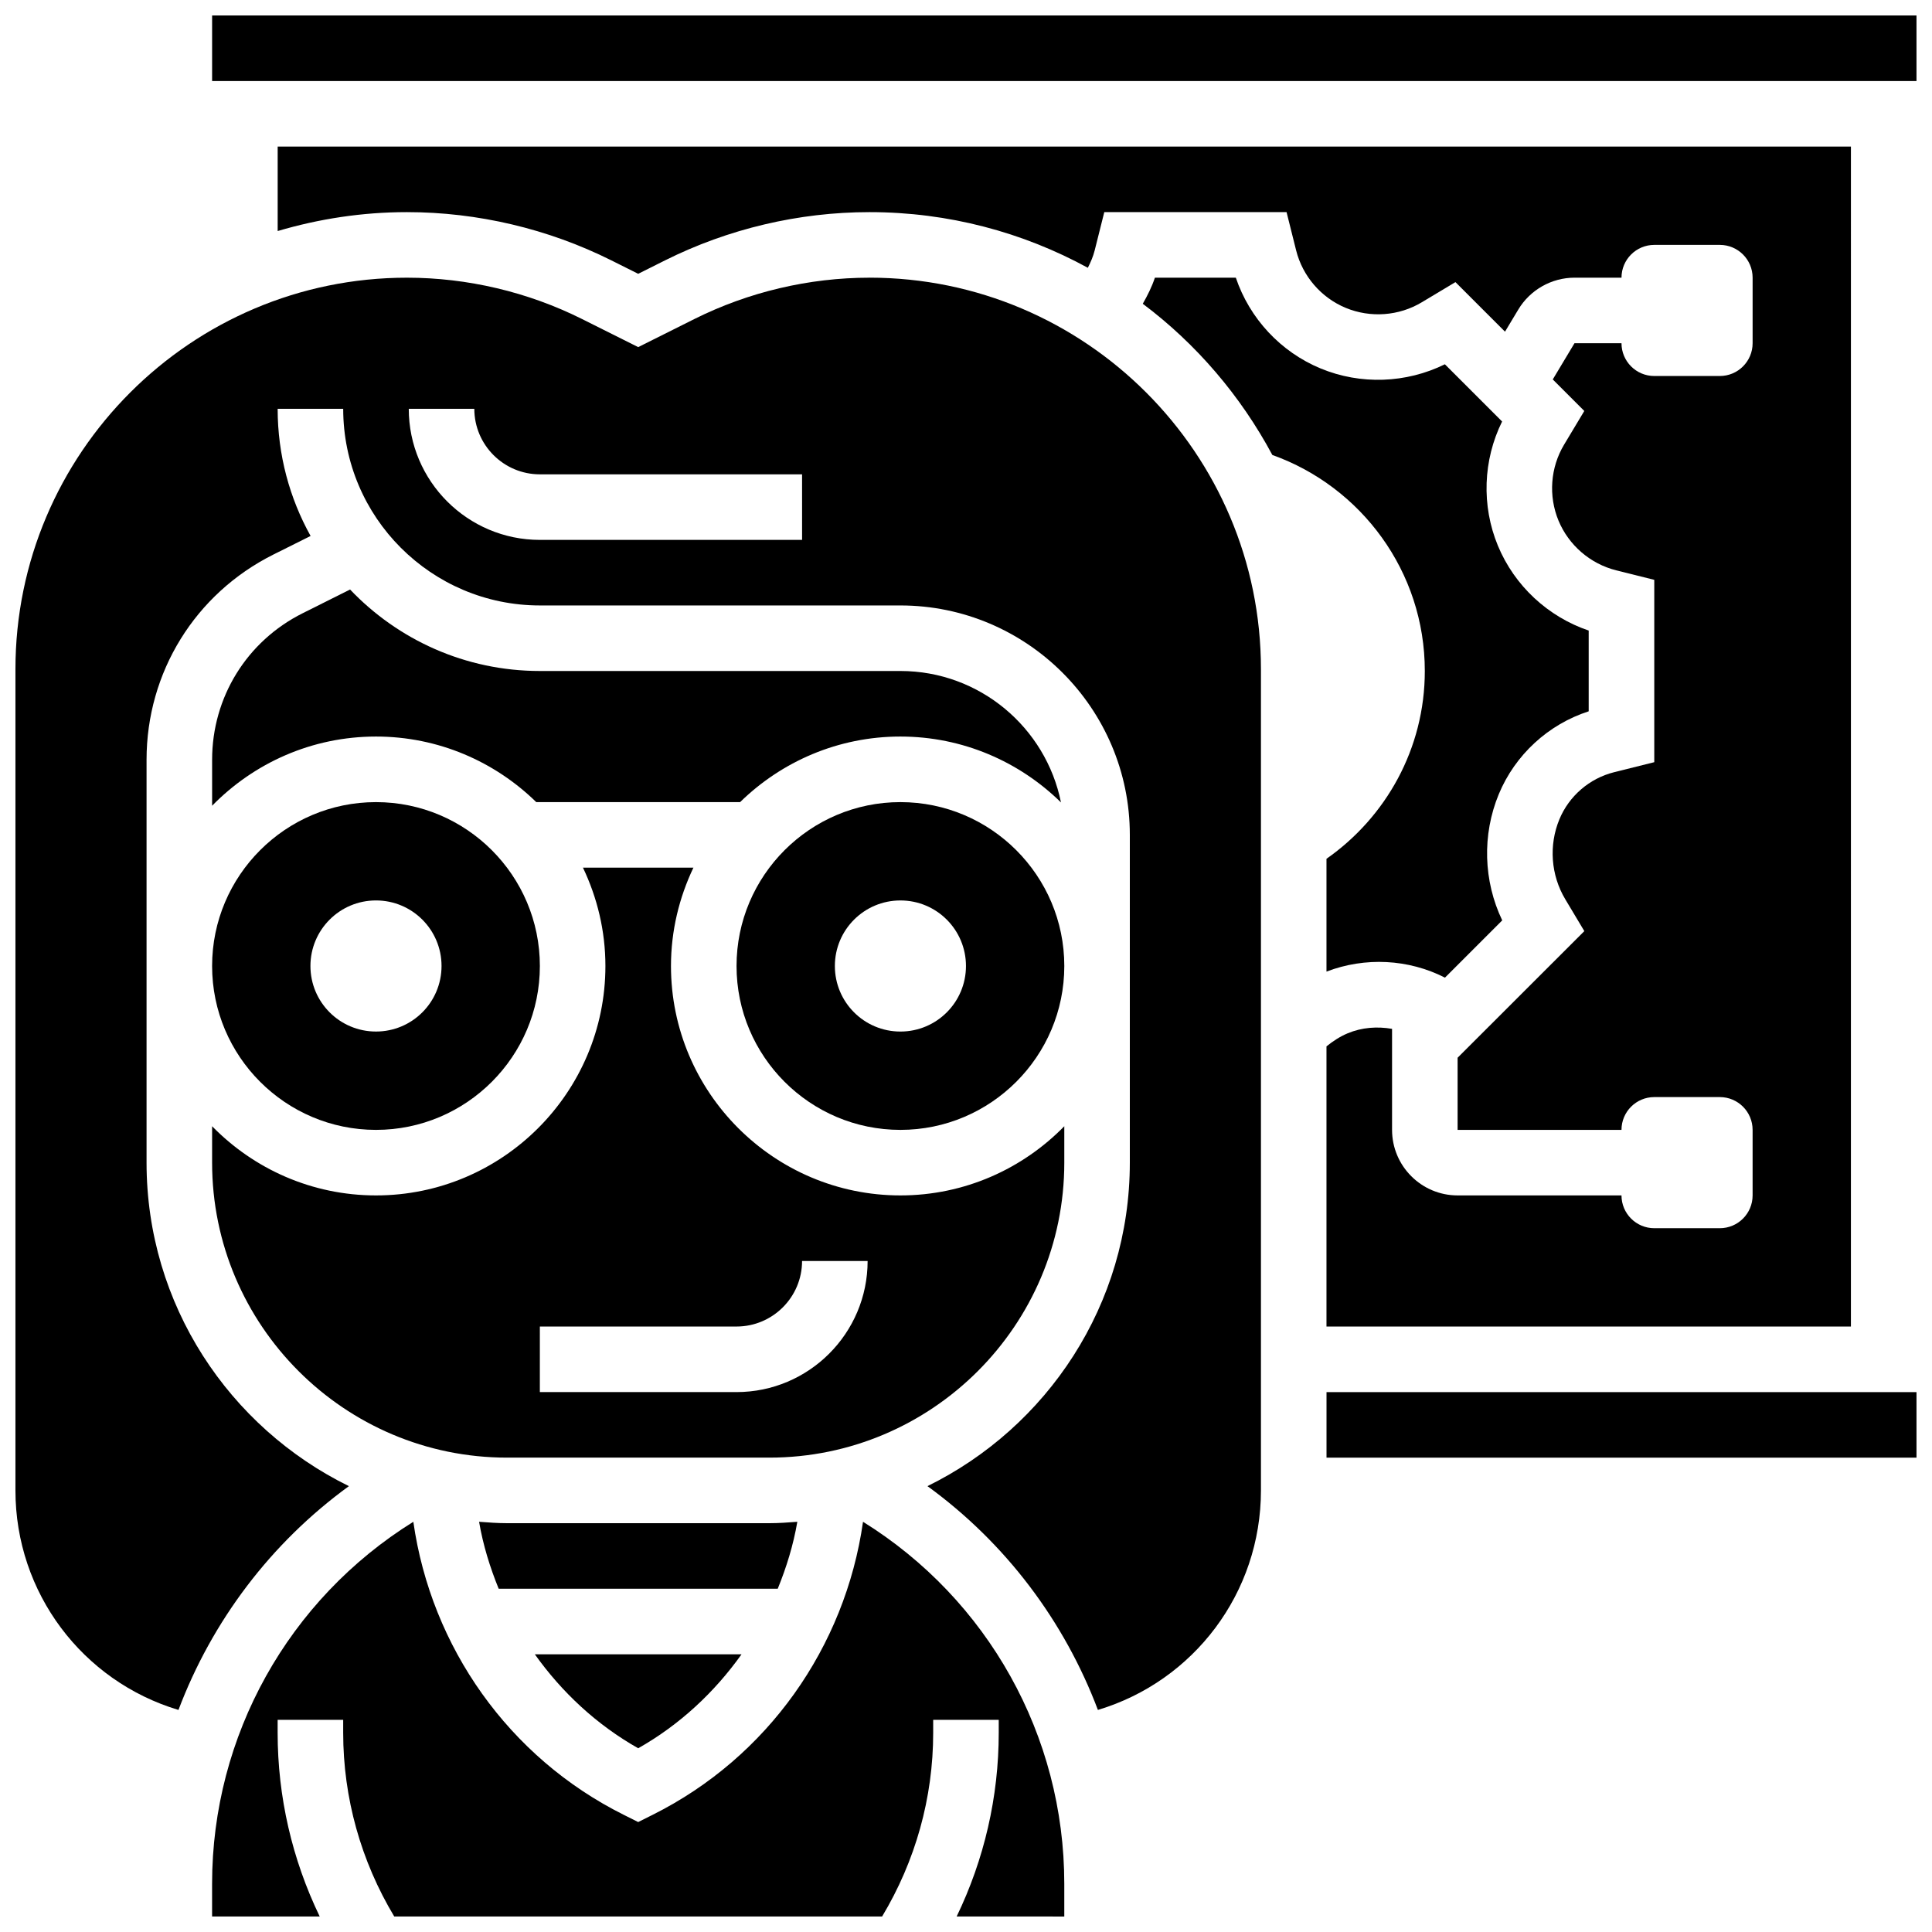
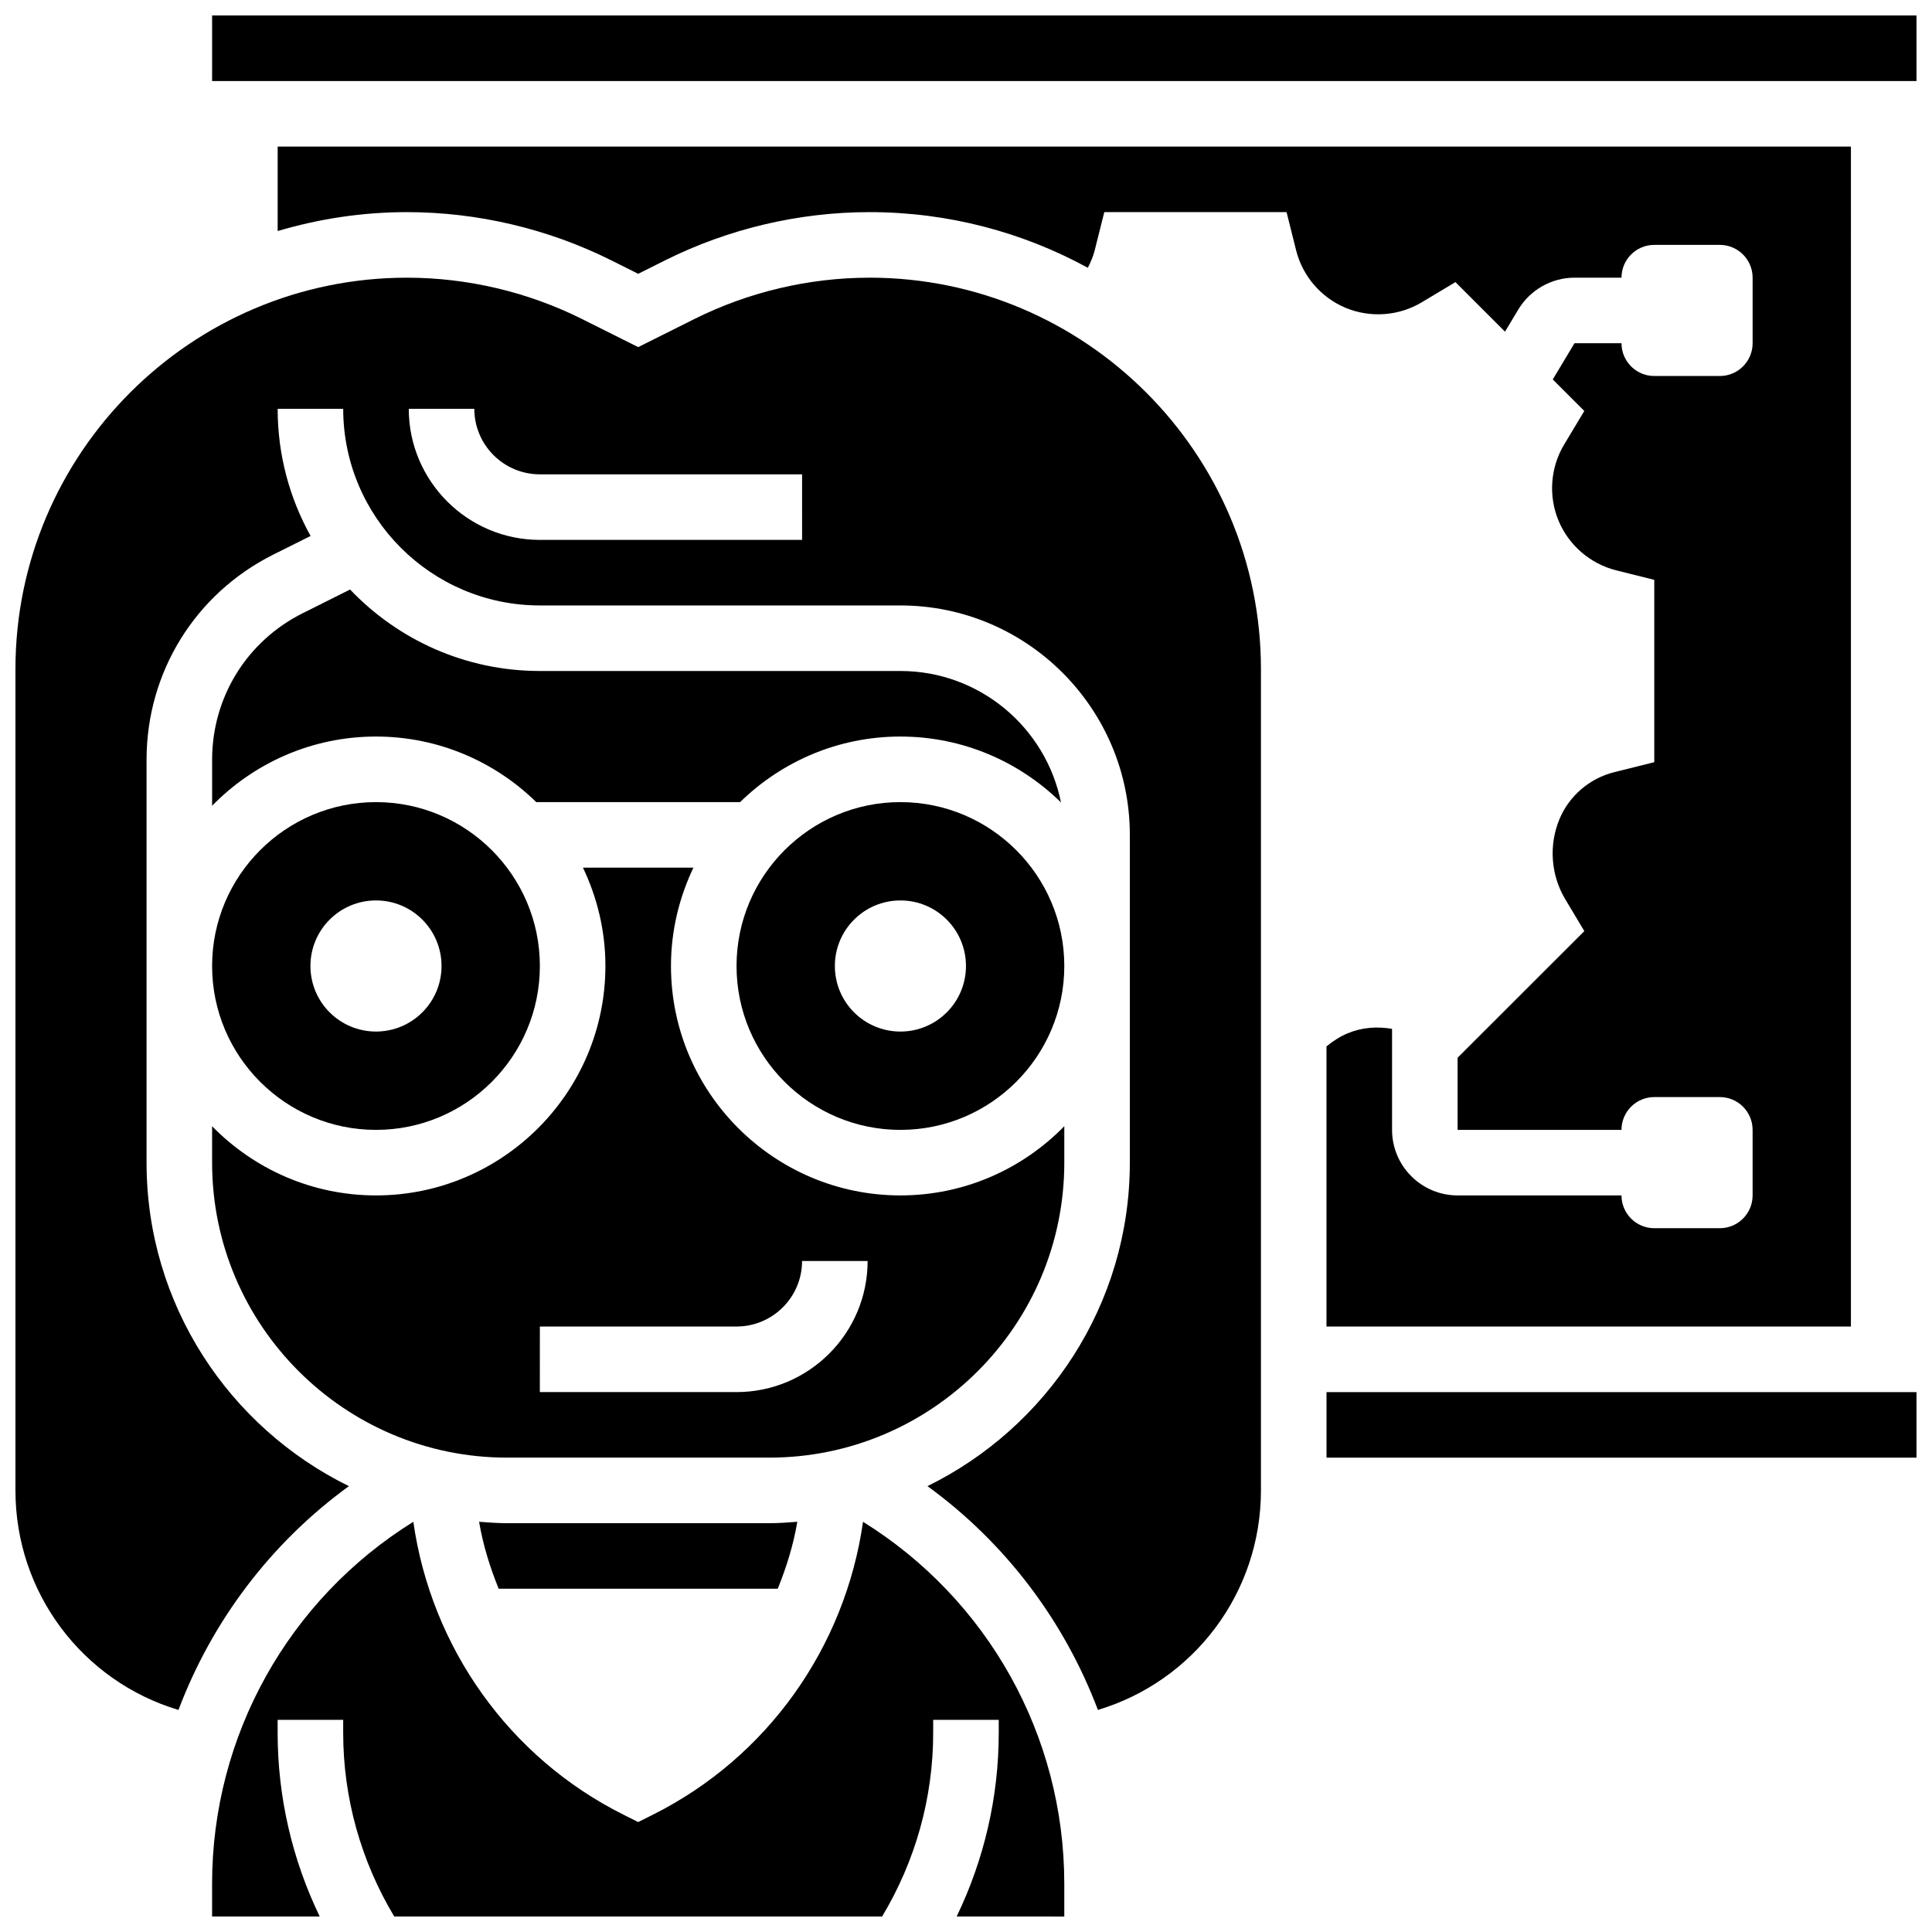
<svg xmlns="http://www.w3.org/2000/svg" width="800px" height="800px" version="1.1" viewBox="144 144 512 512">
  <defs>
    <clipPath id="d">
      <path d="m200 547h227v104.9h-227z" />
    </clipPath>
    <clipPath id="c">
      <path d="m200 148.09h451.9v17.906h-451.9z" />
    </clipPath>
    <clipPath id="b">
      <path d="m495 512h156.9v19h-156.9z" />
    </clipPath>
    <clipPath id="a">
      <path d="m148.09 217h330.91v381h-330.91z" />
    </clipPath>
  </defs>
  <g clip-path="url(#d)">
    <path d="m372.71 547.29c-4.734 33.223-25.32 62.445-55.703 77.629l-3.883 1.945-3.883-1.945c-30.383-15.184-50.969-44.395-55.703-77.629-33.066 20.559-53.332 56.668-53.332 95.918v8.688h28.523c-7.305-15.133-11.152-31.695-11.152-48.684v-3.434h17.371v3.43c0 17.242 4.699 33.973 13.531 48.684h129.29c8.836-14.719 13.535-31.441 13.535-48.68v-3.434h17.371v3.43c0 16.988-3.848 33.562-11.152 48.684l28.523 0.004v-8.688c0-39.25-20.262-75.359-53.332-95.918z" />
  </g>
  <path d="m382.62 321.82h-95.547c-19.77 0-37.637-8.297-50.301-21.594l-12.551 6.281c-14.809 7.398-24.008 22.285-24.008 38.836v12.188c11.047-11.305 26.422-18.34 43.43-18.34 16.52 0 31.496 6.644 42.465 17.371h54.035c10.969-10.727 25.953-17.371 42.465-17.371 16.562 0 31.582 6.68 42.562 17.461-3.992-19.84-21.547-34.832-42.551-34.832z" />
  <path d="m339.19 400c0 23.949 19.484 43.43 43.43 43.43 23.949 0 43.43-19.484 43.43-43.43 0-23.949-19.484-43.43-43.43-43.43-23.945-0.004-43.43 19.48-43.43 43.43zm60.801 0c0 9.598-7.773 17.371-17.371 17.371-9.598 0-17.371-7.773-17.371-17.371s7.773-17.371 17.371-17.371c9.598-0.004 17.371 7.773 17.371 17.371z" />
  <path d="m501.16 417.83c-2.066 0.859-3.91 2.086-5.629 3.465v74.25h138.98l0.004-312.7h-416.93v22.383c10.875-3.215 22.359-5.012 34.258-5.012 18.699 0 37.438 4.422 54.168 12.785l7.121 3.562 7.113-3.562c16.738-8.363 35.465-12.785 54.176-12.785 20.941 0 40.66 5.352 57.867 14.75 0.746-1.477 1.414-2.996 1.816-4.613l2.543-10.137h48.305l2.535 10.129c1.711 6.844 6.629 12.543 13.141 15.242 6.566 2.719 14.113 2.164 20.18-1.492l8.902-5.332 13.133 13.133 3.527-5.871c3.117-5.207 8.824-8.438 14.887-8.438h12.457c0-4.793 3.891-8.688 8.688-8.688h17.371c4.793 0 8.688 3.891 8.688 8.688v17.371c0 4.793-3.891 8.688-8.688 8.688h-17.371c-4.793 0-8.688-3.891-8.688-8.688h-12.457l-5.758 9.598 8.355 8.355-5.352 8.922c-3.641 6.07-4.188 13.594-1.484 20.133 2.711 6.531 8.418 11.449 15.277 13.176l10.105 2.523v48.32l-10.684 2.668c-6.488 1.633-11.898 6.289-14.461 12.473-2.848 6.887-2.266 14.82 1.57 21.203l5.039 8.426-33.582 33.555v19.117h43.43c0-4.793 3.891-8.688 8.688-8.688h17.371c4.793 0 8.688 3.891 8.688 8.688v17.371c0 4.793-3.891 8.688-8.688 8.688h-17.371c-4.793 0-8.688-3.891-8.688-8.688h-43.43c-9.582 0-17.371-7.793-17.371-17.371v-26.77c-3.926-0.68-7.992-0.395-11.746 1.172z" />
  <g clip-path="url(#c)">
    <path d="m200.21 148.1h451.68v17.371h-451.68z" />
  </g>
-   <path d="m521.59 321.82c0 20.602-10.344 38.773-26.059 49.77v29.891c10.23-3.91 21.715-3.344 31.398 1.605l15.176-15.176c-4.984-10.422-5.375-22.66-0.91-33.449 4.336-10.449 13.133-18.512 23.824-21.957v-21.402c-10.797-3.656-19.656-11.863-24.059-22.48-4.394-10.613-3.945-22.695 1.113-32.922l-15.164-15.164c-10.25 5.047-22.34 5.5-32.945 1.102-10.609-4.394-18.816-13.262-22.457-24.051h-21.445c-0.809 2.422-1.953 4.699-3.215 6.914 14.184 10.641 25.91 24.355 34.336 40.07 23.531 8.406 40.406 30.871 40.406 57.25z" />
  <path d="m243.64 443.43c23.949 0 43.43-19.484 43.43-43.43 0-23.949-19.484-43.43-43.43-43.43-23.949 0-43.43 19.484-43.43 43.43s19.48 43.43 43.43 43.43zm0-60.805c9.598 0 17.371 7.773 17.371 17.371s-7.773 17.371-17.371 17.371-17.371-7.773-17.371-17.371c0-9.594 7.773-17.371 17.371-17.371z" />
  <g clip-path="url(#b)">
    <path d="m495.54 512.92h156.35v17.371h-156.35z" />
  </g>
-   <path d="m313.13 607.31c11.023-6.238 20.23-14.852 27.387-24.902h-54.781c7.156 10.051 16.363 18.668 27.395 24.902z" />
  <path d="m200.21 452.11c0 43.109 35.066 78.176 78.176 78.176h69.488c43.109 0 78.176-35.066 78.176-78.176v-9.648c-11.051 11.301-26.426 18.336-43.434 18.336-33.52 0-60.801-27.281-60.801-60.801 0-9.328 2.18-18.145 5.949-26.059h-29.273c3.769 7.91 5.949 16.727 5.949 26.059 0 33.52-27.281 60.801-60.801 60.801-17.008 0-32.383-7.035-43.43-18.336zm86.859 43.434h52.117c9.582 0 17.371-7.793 17.371-17.371h17.371c0 19.16-15.582 34.746-34.746 34.746h-52.117z" />
  <path d="m355.3 547.29c-2.457 0.191-4.918 0.371-7.426 0.371h-69.488c-2.512 0-4.969-0.184-7.426-0.375 1.051 6.148 2.875 12.055 5.195 17.746h73.953c2.316-5.688 4.141-11.602 5.191-17.742z" />
  <g clip-path="url(#a)">
    <path d="m374.42 217.59c-16.027 0-32.059 3.789-46.402 10.953l-14.887 7.445-14.887-7.445c-14.332-7.164-30.375-10.953-46.402-10.953-57.207 0-103.75 46.543-103.75 103.75v217.64c0 27.16 17.797 50.555 43.203 58.172 8.895-23.547 24.453-44.238 45.168-59.309-31.703-15.566-53.625-48.09-53.625-85.727v-106.77c0-23.176 12.871-44.004 33.605-54.383l9.867-4.926c-5.559-10-8.73-21.484-8.73-33.703h17.371c0 28.742 23.375 52.117 52.117 52.117h95.547c33.52 0 60.801 27.281 60.801 60.801v86.859c0 37.637-21.922 70.156-53.629 85.73 20.715 15.062 36.273 35.762 45.168 59.309 25.41-7.625 43.207-31.016 43.207-58.176v-217.64c0-57.203-46.539-103.75-103.75-103.75zm-17.859 69.488h-69.488c-19.16 0-34.746-15.582-34.746-34.746h17.371c0 9.582 7.793 17.371 17.371 17.371h69.488z" />
  </g>
</svg>